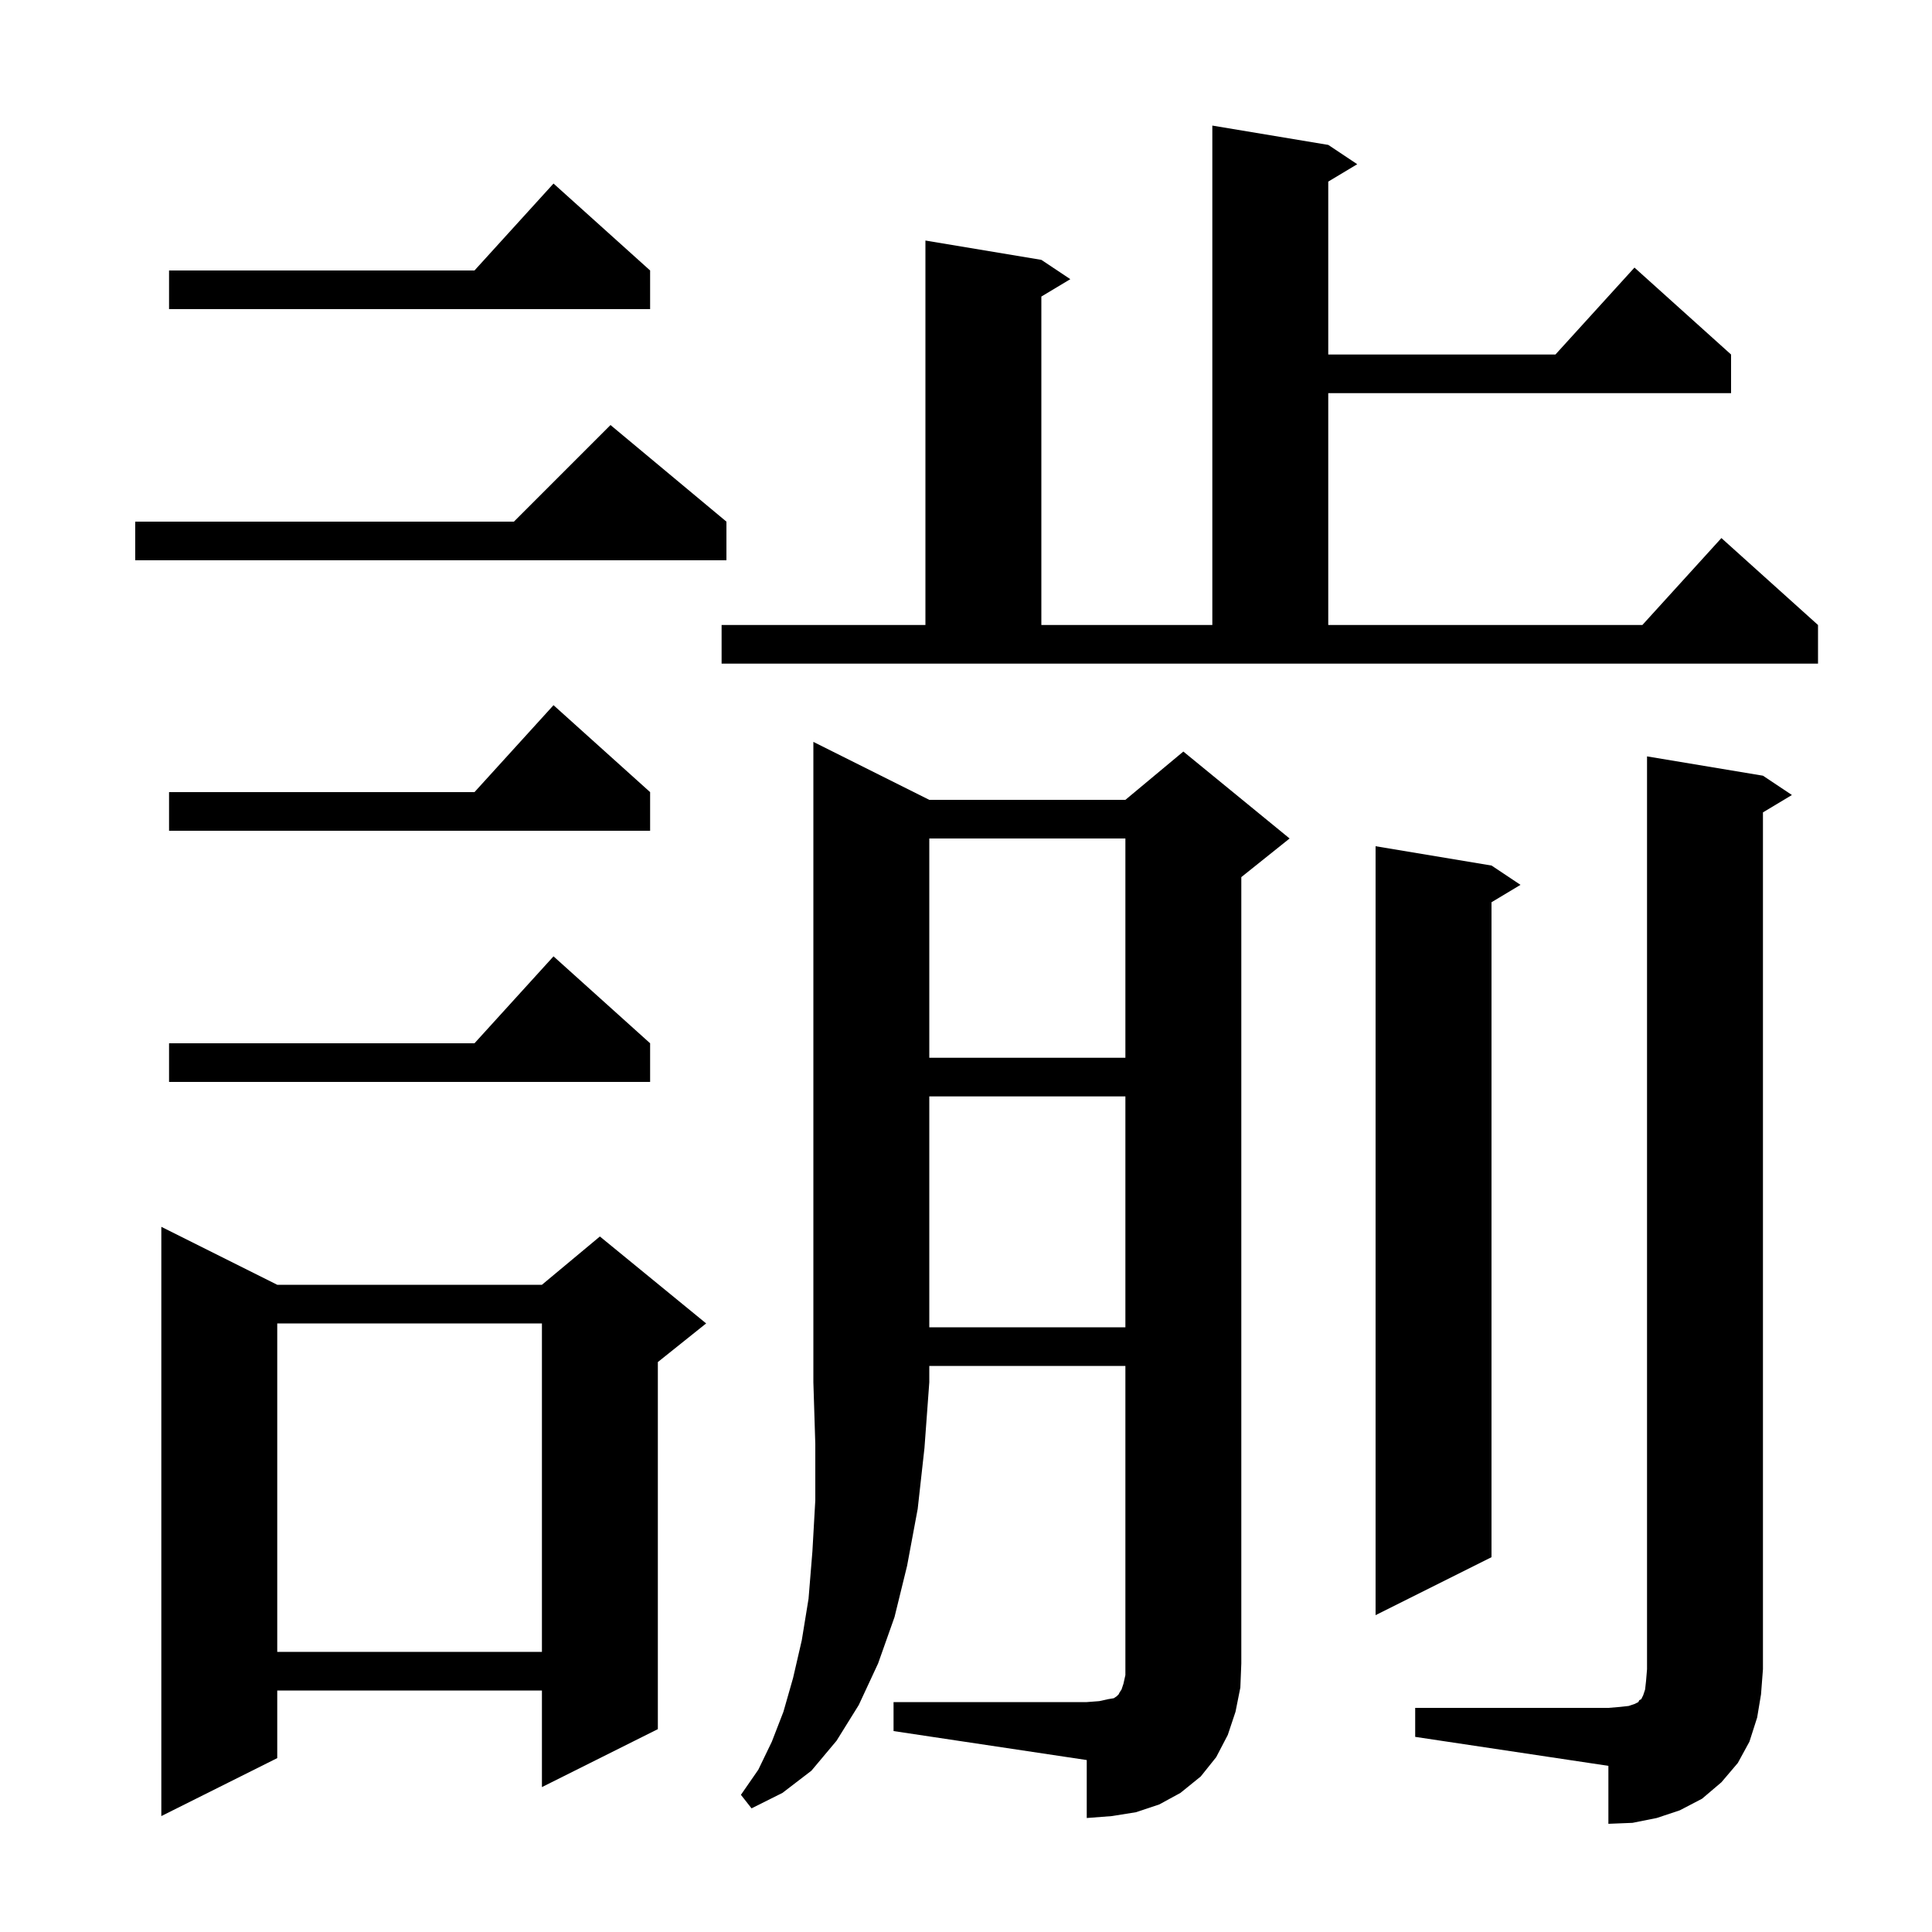
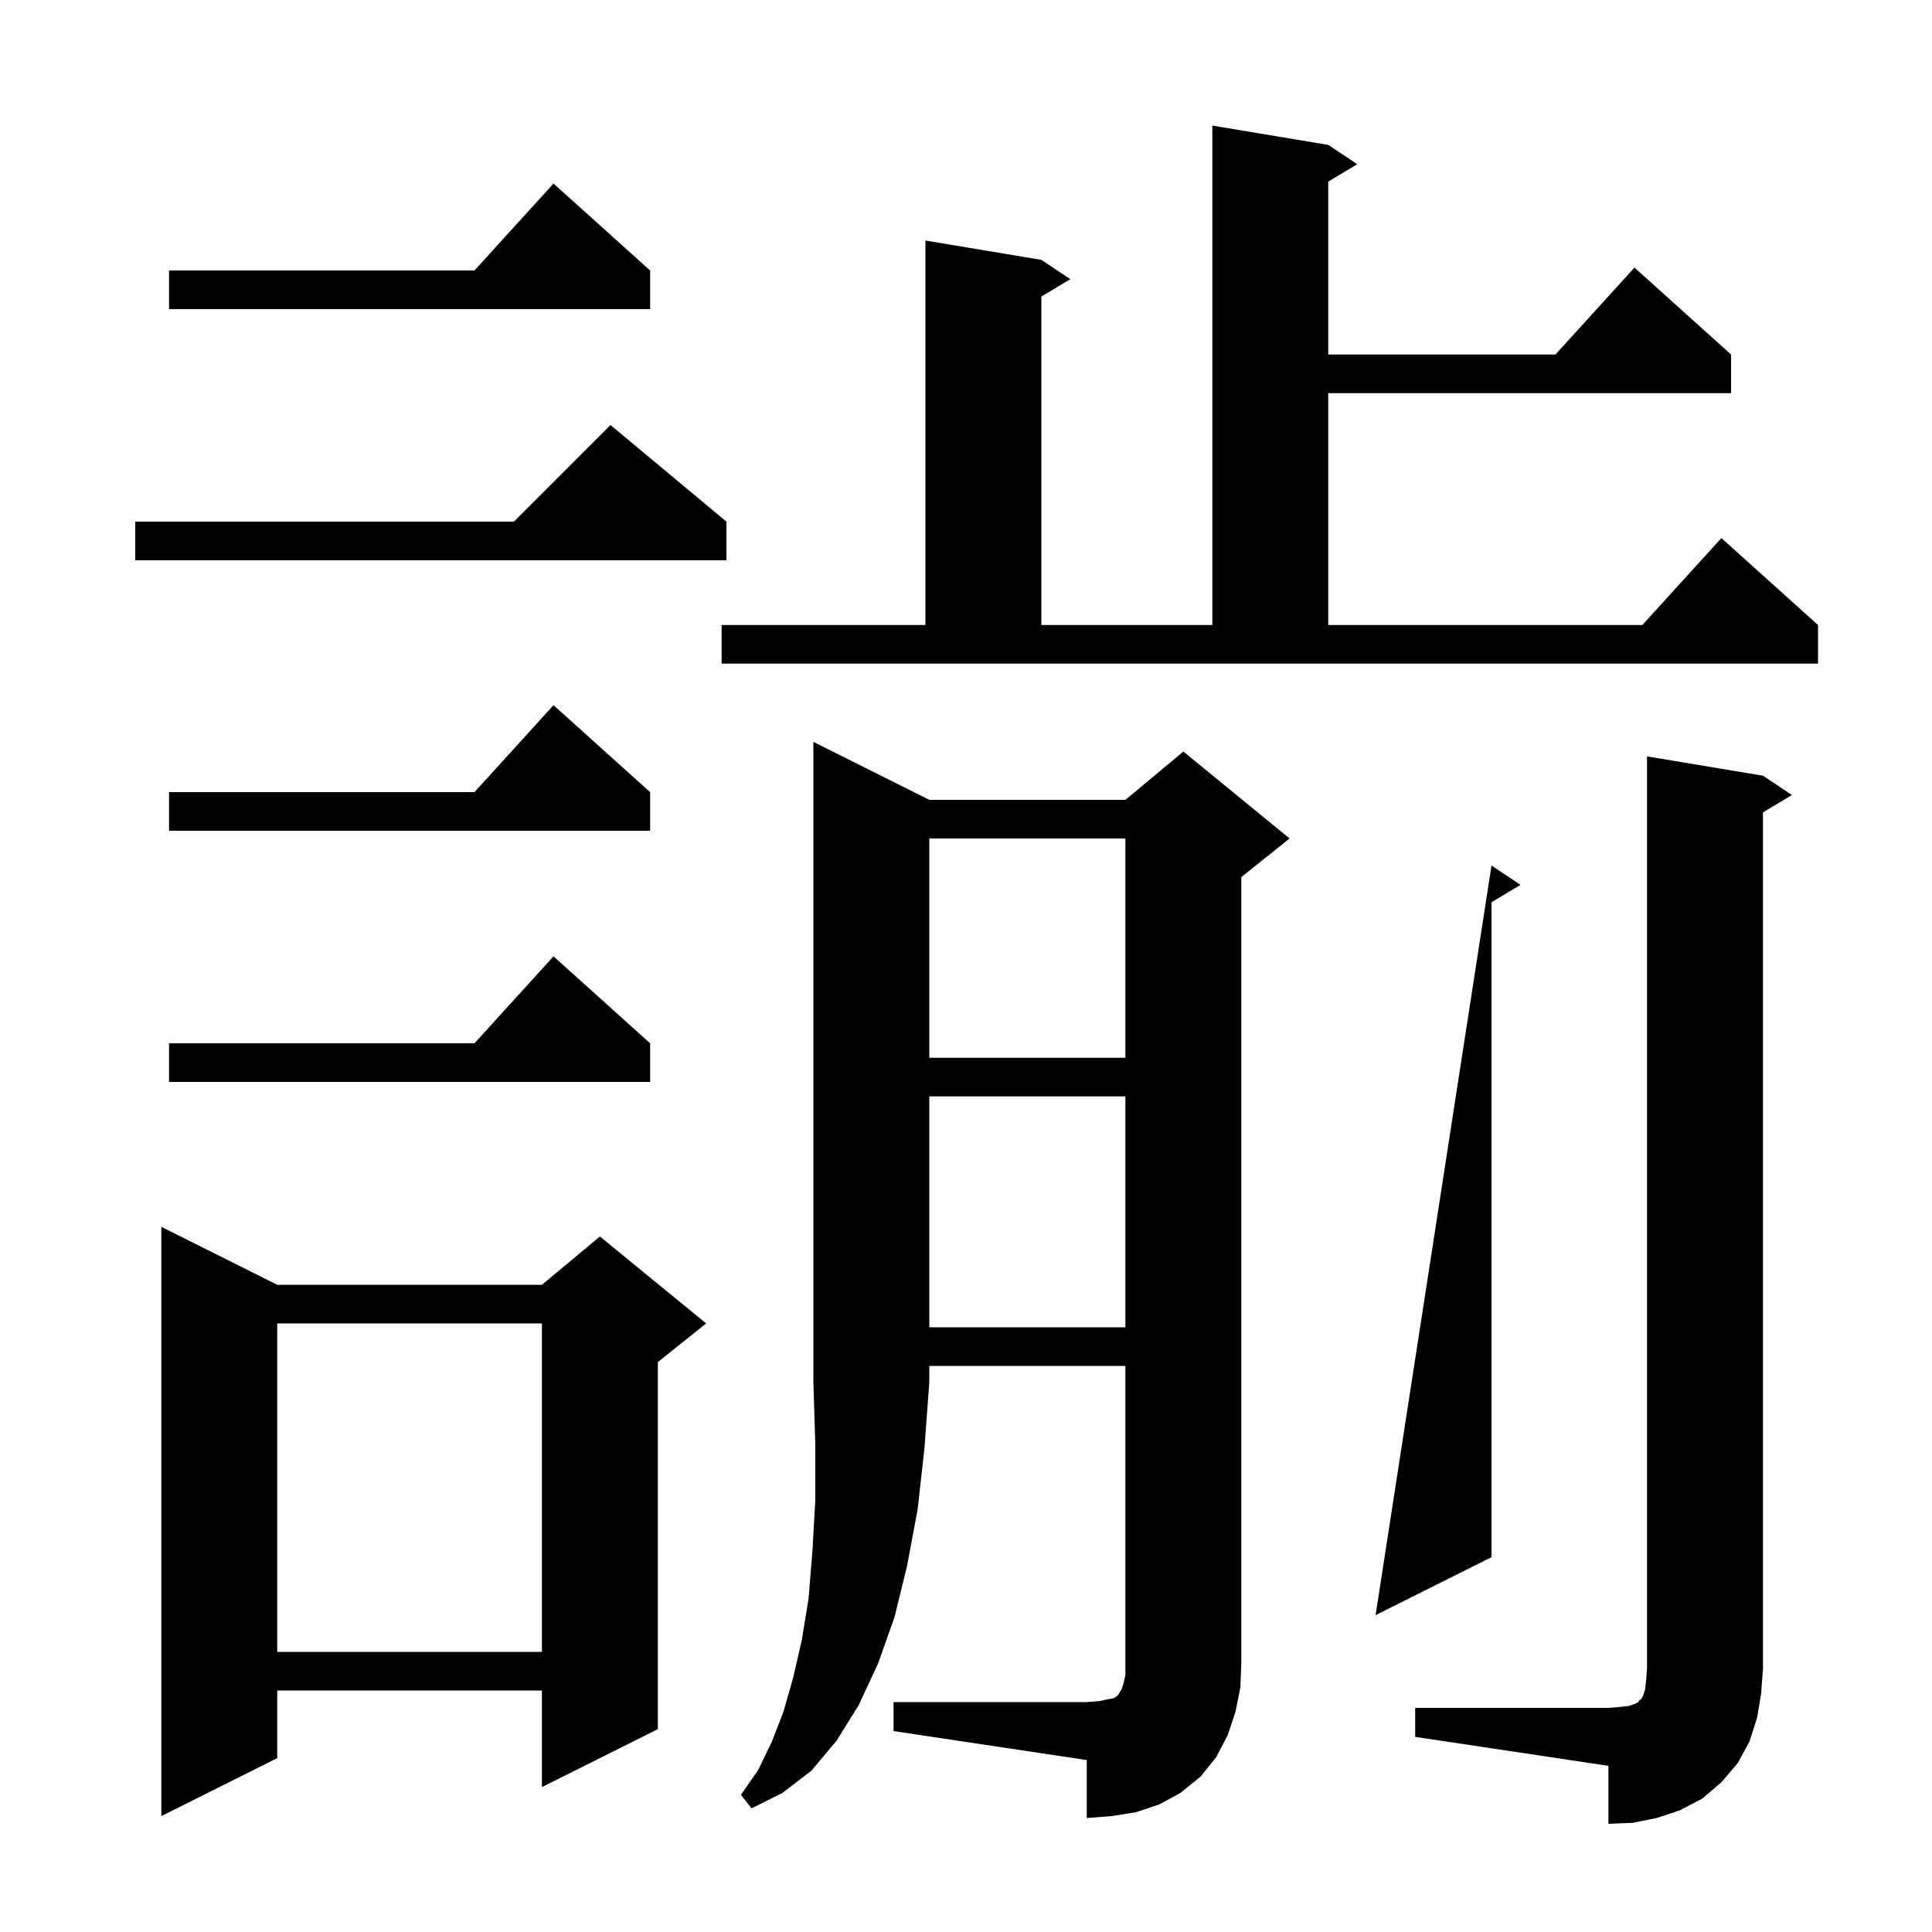
<svg xmlns="http://www.w3.org/2000/svg" version="1.1" baseProfile="full" viewBox="0 0 200 200" width="200" height="200">
  <g fill="currentColor">
-     <path d="M 146.5 176.8 L 166.5 176.8 L 167.7 176.7 L 168.6 176.6 L 169.2 176.4 L 169.6 176.2 L 169.7 176.0 L 169.9 175.9 L 170.1 175.5 L 170.3 174.9 L 170.4 174.0 L 170.5 172.8 L 170.5 78.3 L 182.5 80.3 L 185.5 82.3 L 182.5 84.1 L 182.5 172.8 L 182.3 175.4 L 181.9 177.8 L 181.1 180.3 L 179.9 182.5 L 178.2 184.5 L 176.2 186.2 L 173.9 187.4 L 171.5 188.2 L 169.0 188.7 L 166.5 188.8 L 166.5 182.8 L 146.5 179.8 Z M 28.7 133.0 L 56.1 133.0 L 62.1 128.0 L 73.1 137.0 L 68.1 141.0 L 68.1 179.0 L 56.1 185.0 L 56.1 175.0 L 28.7 175.0 L 28.7 182.0 L 16.7 188.0 L 16.7 127.0 Z M 96.2 82.8 L 116.5 82.8 L 122.5 77.8 L 133.5 86.8 L 128.5 90.8 L 128.5 172.2 L 128.4 174.7 L 127.9 177.2 L 127.1 179.6 L 125.9 181.9 L 124.3 183.9 L 122.2 185.6 L 120.0 186.8 L 117.6 187.6 L 115.1 188.0 L 112.5 188.2 L 112.5 182.2 L 92.5 179.2 L 92.5 176.2 L 112.5 176.2 L 113.8 176.1 L 114.7 175.9 L 115.3 175.8 L 115.6 175.6 L 115.8 175.4 L 115.9 175.2 L 116.1 174.9 L 116.3 174.3 L 116.5 173.4 L 116.5 141.4 L 96.2 141.4 L 96.2 143.1 L 95.7 149.9 L 95.0 156.2 L 93.9 162.1 L 92.6 167.4 L 90.9 172.2 L 88.9 176.5 L 86.6 180.2 L 84.0 183.3 L 81.0 185.6 L 77.8 187.2 L 76.7 185.8 L 78.5 183.2 L 79.9 180.3 L 81.1 177.2 L 82.1 173.7 L 83.0 169.8 L 83.7 165.5 L 84.1 160.6 L 84.4 155.3 L 84.4 149.5 L 84.2 143.1 L 84.2 76.8 Z M 28.7 137.0 L 28.7 171.0 L 56.1 171.0 L 56.1 137.0 Z M 154.4 89.6 L 157.4 91.6 L 154.4 93.4 L 154.4 161.2 L 142.4 167.2 L 142.4 87.6 Z M 96.2 113.5 L 96.2 137.4 L 116.5 137.4 L 116.5 113.5 Z M 67.3 108.0 L 67.3 112.0 L 17.5 112.0 L 17.5 108.0 L 49.118 108.0 L 57.3 99.0 Z M 96.2 86.8 L 96.2 109.5 L 116.5 109.5 L 116.5 86.8 Z M 67.3 82.0 L 67.3 86.0 L 17.5 86.0 L 17.5 82.0 L 49.118 82.0 L 57.3 73.0 Z M 74.7 64.7 L 95.8 64.7 L 95.8 24.9 L 107.8 26.9 L 110.8 28.9 L 107.8 30.7 L 107.8 64.7 L 125.5 64.7 L 125.5 13.0 L 137.5 15.0 L 140.5 17.0 L 137.5 18.8 L 137.5 36.7 L 161.018 36.7 L 169.2 27.7 L 179.2 36.7 L 179.2 40.7 L 137.5 40.7 L 137.5 64.7 L 170.018 64.7 L 178.2 55.7 L 188.2 64.7 L 188.2 68.7 L 74.7 68.7 Z M 75.2 54.0 L 75.2 58.0 L 14.0 58.0 L 14.0 54.0 L 53.2 54.0 L 63.2 44.0 Z M 67.3 28.0 L 67.3 32.0 L 17.5 32.0 L 17.5 28.0 L 49.118 28.0 L 57.3 19.0 Z " />
+     <path d="M 146.5 176.8 L 166.5 176.8 L 167.7 176.7 L 168.6 176.6 L 169.2 176.4 L 169.6 176.2 L 169.7 176.0 L 169.9 175.9 L 170.1 175.5 L 170.3 174.9 L 170.4 174.0 L 170.5 172.8 L 170.5 78.3 L 182.5 80.3 L 185.5 82.3 L 182.5 84.1 L 182.5 172.8 L 182.3 175.4 L 181.9 177.8 L 181.1 180.3 L 179.9 182.5 L 178.2 184.5 L 176.2 186.2 L 173.9 187.4 L 171.5 188.2 L 169.0 188.7 L 166.5 188.8 L 166.5 182.8 L 146.5 179.8 Z M 28.7 133.0 L 56.1 133.0 L 62.1 128.0 L 73.1 137.0 L 68.1 141.0 L 68.1 179.0 L 56.1 185.0 L 56.1 175.0 L 28.7 175.0 L 28.7 182.0 L 16.7 188.0 L 16.7 127.0 Z M 96.2 82.8 L 116.5 82.8 L 122.5 77.8 L 133.5 86.8 L 128.5 90.8 L 128.5 172.2 L 128.4 174.7 L 127.9 177.2 L 127.1 179.6 L 125.9 181.9 L 124.3 183.9 L 122.2 185.6 L 120.0 186.8 L 117.6 187.6 L 115.1 188.0 L 112.5 188.2 L 112.5 182.2 L 92.5 179.2 L 92.5 176.2 L 112.5 176.2 L 113.8 176.1 L 114.7 175.9 L 115.3 175.8 L 115.6 175.6 L 115.8 175.4 L 115.9 175.2 L 116.1 174.9 L 116.3 174.3 L 116.5 173.4 L 116.5 141.4 L 96.2 141.4 L 96.2 143.1 L 95.7 149.9 L 95.0 156.2 L 93.9 162.1 L 92.6 167.4 L 90.9 172.2 L 88.9 176.5 L 86.6 180.2 L 84.0 183.3 L 81.0 185.6 L 77.8 187.2 L 76.7 185.8 L 78.5 183.2 L 79.9 180.3 L 81.1 177.2 L 82.1 173.7 L 83.0 169.8 L 83.7 165.5 L 84.1 160.6 L 84.4 155.3 L 84.4 149.5 L 84.2 143.1 L 84.2 76.8 Z M 28.7 137.0 L 28.7 171.0 L 56.1 171.0 L 56.1 137.0 Z M 154.4 89.6 L 157.4 91.6 L 154.4 93.4 L 154.4 161.2 L 142.4 167.2 Z M 96.2 113.5 L 96.2 137.4 L 116.5 137.4 L 116.5 113.5 Z M 67.3 108.0 L 67.3 112.0 L 17.5 112.0 L 17.5 108.0 L 49.118 108.0 L 57.3 99.0 Z M 96.2 86.8 L 96.2 109.5 L 116.5 109.5 L 116.5 86.8 Z M 67.3 82.0 L 67.3 86.0 L 17.5 86.0 L 17.5 82.0 L 49.118 82.0 L 57.3 73.0 Z M 74.7 64.7 L 95.8 64.7 L 95.8 24.9 L 107.8 26.9 L 110.8 28.9 L 107.8 30.7 L 107.8 64.7 L 125.5 64.7 L 125.5 13.0 L 137.5 15.0 L 140.5 17.0 L 137.5 18.8 L 137.5 36.7 L 161.018 36.7 L 169.2 27.7 L 179.2 36.7 L 179.2 40.7 L 137.5 40.7 L 137.5 64.7 L 170.018 64.7 L 178.2 55.7 L 188.2 64.7 L 188.2 68.7 L 74.7 68.7 Z M 75.2 54.0 L 75.2 58.0 L 14.0 58.0 L 14.0 54.0 L 53.2 54.0 L 63.2 44.0 Z M 67.3 28.0 L 67.3 32.0 L 17.5 32.0 L 17.5 28.0 L 49.118 28.0 L 57.3 19.0 Z " />
  </g>
</svg>